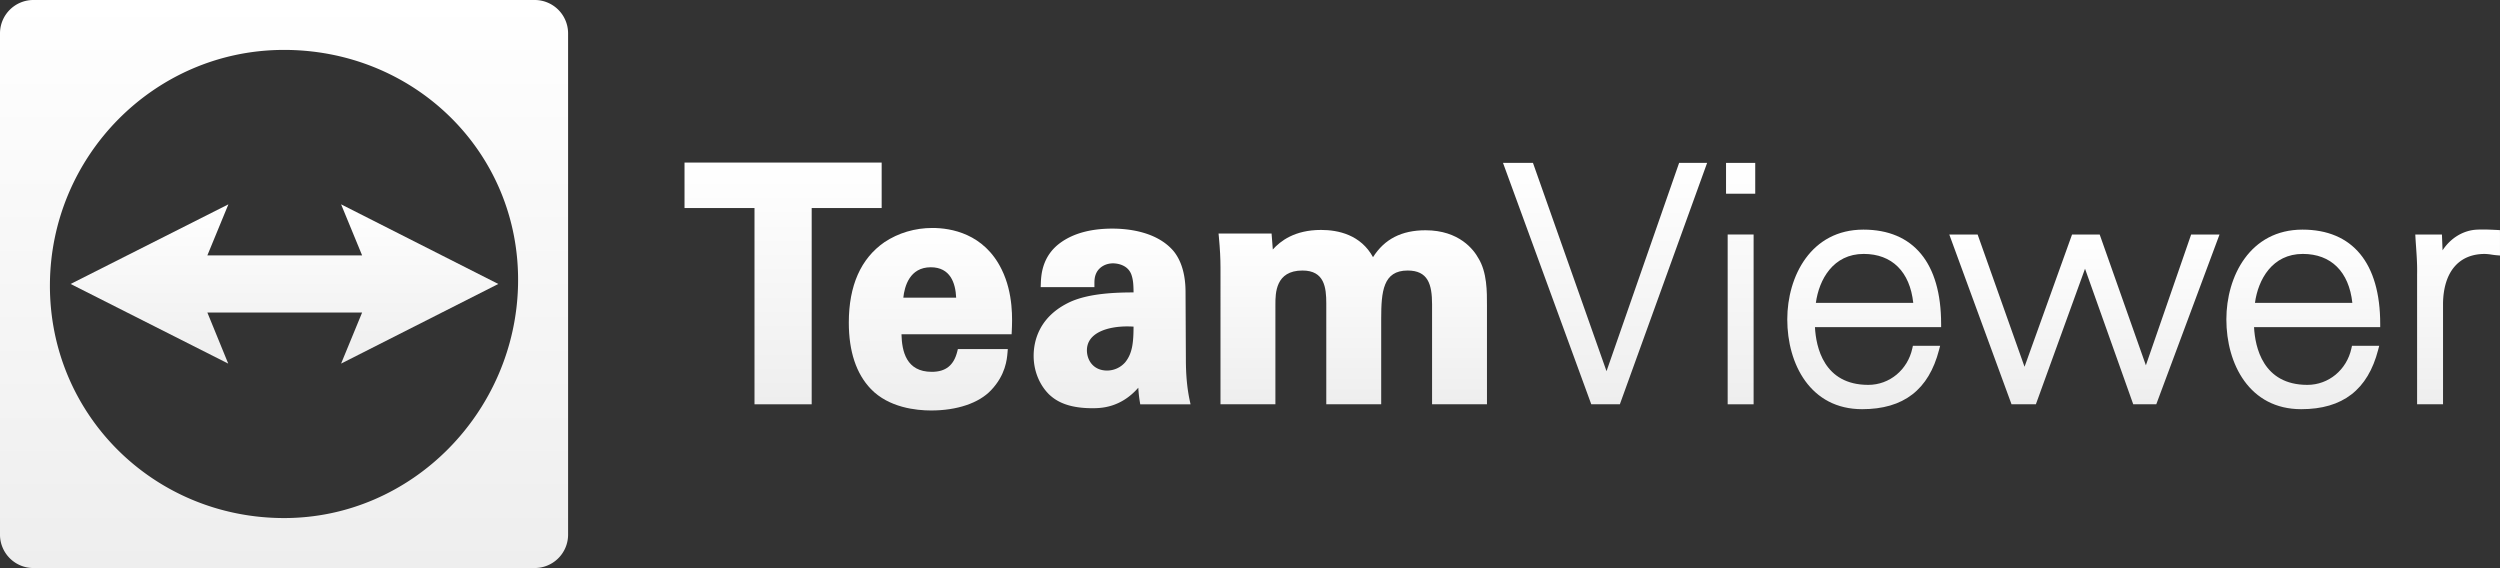
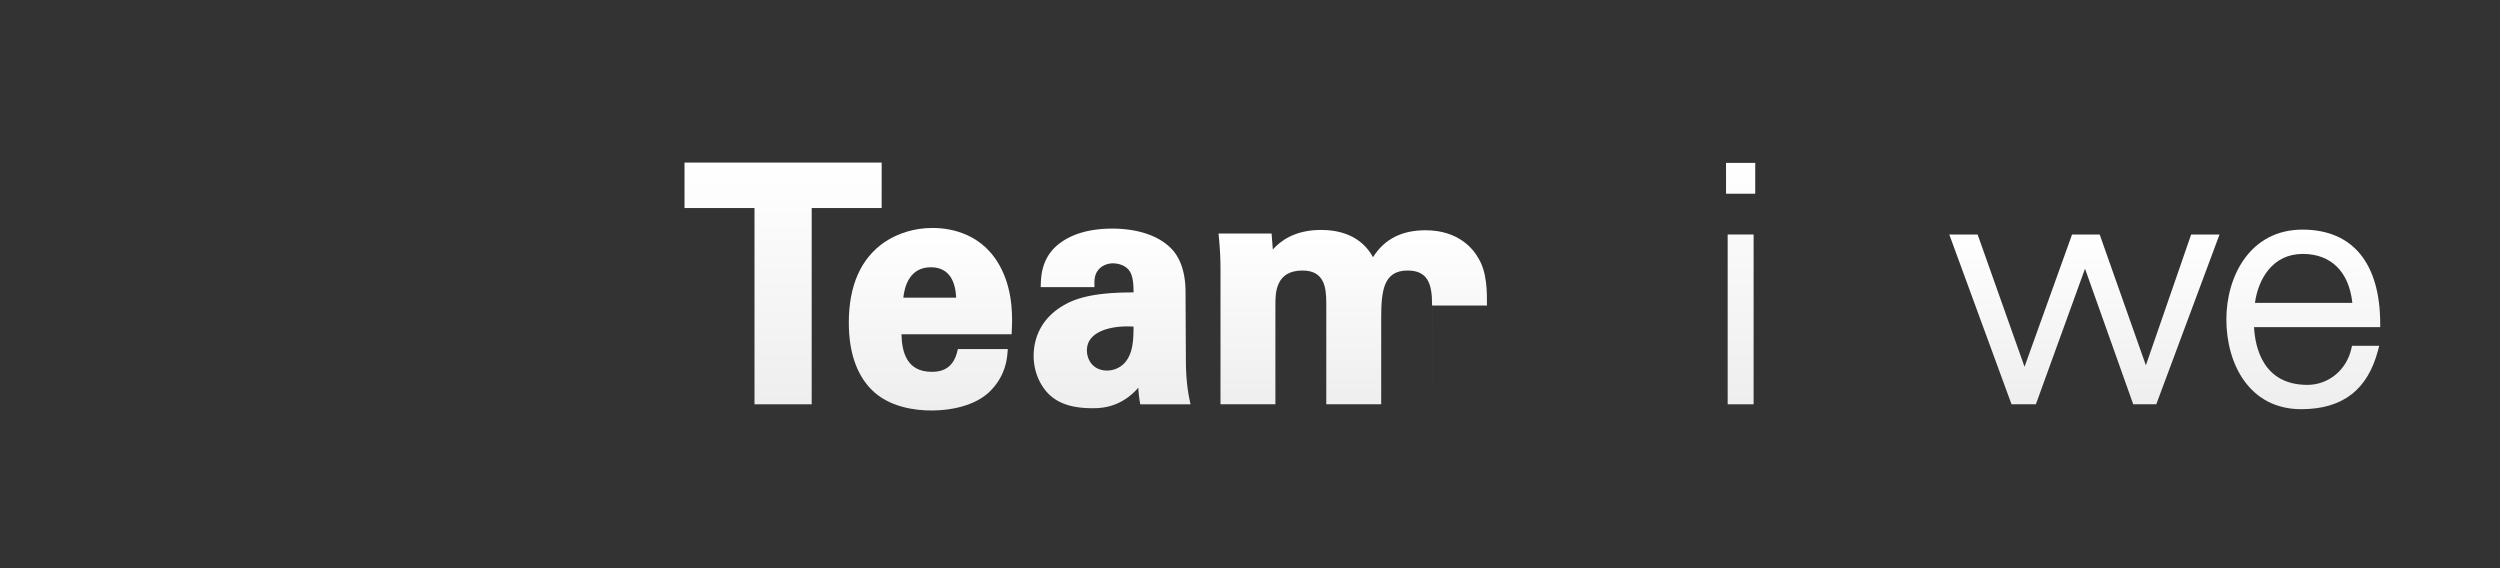
<svg xmlns="http://www.w3.org/2000/svg" xmlns:xlink="http://www.w3.org/1999/xlink" id="Ebene_4" data-name="Ebene 4" width="4507.2" height="1024.08" viewBox="0 0 4507.2 1024.08">
  <rect x="0" y="0" width="4507.2" height="1024.08" fill="#333333" stroke="none" />
  <defs>
    <style>
      .cls-1 {
        fill: url(#Unbenannter_Verlauf_12);
      }

      .cls-2 {
        fill: url(#Unbenannter_Verlauf_6);
      }

      .cls-3 {
        fill: url(#Unbenannter_Verlauf_16);
      }

      .cls-4 {
        fill: url(#Unbenannter_Verlauf_16-2);
      }

      .cls-5 {
        fill: url(#Unbenannter_Verlauf_16-3);
      }

      .cls-6 {
        fill: url(#Unbenannter_Verlauf_16-4);
      }

      .cls-7 {
        fill: url(#Unbenannter_Verlauf_16-5);
      }

      .cls-8 {
        fill: url(#Unbenannter_Verlauf_16-6);
      }

      .cls-9 {
        fill: url(#Unbenannter_Verlauf_16-7);
      }

      .cls-10 {
        fill: url(#Unbenannter_Verlauf_16-8);
      }

      .cls-11 {
        fill: url(#Unbenannter_Verlauf_16-9);
      }

      .cls-12 {
        fill: url(#Unbenannter_Verlauf_16-10);
      }
    </style>
    <linearGradient id="Unbenannter_Verlauf_12" data-name="Unbenannter Verlauf 12" x1="512.84" y1="655.54" x2="512.84" y2="368.38" gradientUnits="userSpaceOnUse">
      <stop offset="0" stop-color="#eee" />
      <stop offset="1" stop-color="#fff" />
    </linearGradient>
    <linearGradient id="Unbenannter_Verlauf_6" data-name="Unbenannter Verlauf 6" x1="512.1" y1="1024.08" x2="512.1" gradientUnits="userSpaceOnUse">
      <stop offset="0" stop-color="#eee" />
      <stop offset="1" stop-color="#fff" />
    </linearGradient>
    <linearGradient id="Unbenannter_Verlauf_16" data-name="Unbenannter Verlauf 16" x1="1411.82" y1="728.9" x2="1411.82" y2="293.09" gradientUnits="userSpaceOnUse">
      <stop offset="0" stop-color="#eee" />
      <stop offset="1" stop-color="#fff" />
    </linearGradient>
    <linearGradient id="Unbenannter_Verlauf_16-2" x1="1677.5" y1="740.05" x2="1677.5" y2="411.04" xlink:href="#Unbenannter_Verlauf_16" />
    <linearGradient id="Unbenannter_Verlauf_16-3" x1="2004.95" y1="735.94" x2="2004.95" y2="412.21" xlink:href="#Unbenannter_Verlauf_16" />
    <linearGradient id="Unbenannter_Verlauf_16-4" x1="2438.9" y1="728.9" x2="2438.9" y2="414.56" xlink:href="#Unbenannter_Verlauf_16" />
    <linearGradient id="Unbenannter_Verlauf_16-5" x1="2893.73" y1="728.9" x2="2893.73" y2="293.68" xlink:href="#Unbenannter_Verlauf_16" />
    <linearGradient id="Unbenannter_Verlauf_16-6" x1="3138.16" y1="728.9" x2="3138.16" y2="293.68" xlink:href="#Unbenannter_Verlauf_16" />
    <linearGradient id="Unbenannter_Verlauf_16-7" x1="3360.93" y1="737.71" x2="3360.93" y2="413.97" xlink:href="#Unbenannter_Verlauf_16" />
    <linearGradient id="Unbenannter_Verlauf_16-8" x1="3757.94" y1="728.9" x2="3757.94" y2="422.78" xlink:href="#Unbenannter_Verlauf_16" />
    <linearGradient id="Unbenannter_Verlauf_16-9" x1="4152.56" y1="737.71" x2="4152.56" y2="413.97" xlink:href="#Unbenannter_Verlauf_16" />
    <linearGradient id="Unbenannter_Verlauf_16-10" x1="4430.83" y1="728.9" x2="4430.83" y2="413.73" xlink:href="#Unbenannter_Verlauf_16" />
  </defs>
  <title>Logo-TeamViewer-2016</title>
-   <polygon class="cls-1" points="411.77 368.38 373.84 460.49 652.87 460.49 614.94 368.38 898.35 511.96 614.94 655.54 652.87 563.43 373.84 563.43 411.47 655.54 127.32 511.96 411.77 368.38" />
-   <path class="cls-2" d="M964.2,1024.08H60a60.18,60.18,0,0,1-60-60V60A60.18,60.18,0,0,1,60,0H964.2a60.18,60.18,0,0,1,60,60V964.08A60.18,60.18,0,0,1,964.2,1024.08ZM508.24,90C277.59,92,91.66,281.23,90,512,88.31,747,276.92,933.79,512,934,743.05,934.12,930,742,934,512,938.15,274.25,746,87.91,508.24,90Z" />
  <g>
    <polygon class="cls-3" points="1360.28 728.9 1360.28 375.06 1234.11 375.06 1234.11 293.09 1589.53 293.09 1589.53 375.06 1463.37 375.06 1463.37 728.9 1360.28 728.9" />
    <path class="cls-4" d="M1678.68,740.05c-26.62,0-76.13-5-108.61-38.74-26.39-27.53-39.76-67.77-39.76-119.61,0-66.69,21.57-115.47,64.1-145C1619.64,419.89,1649.56,411,1681,411c33,0,93,9.72,124.9,74.83,21.42,43.47,19.15,91.05,18.18,111.37l-0.26,5.5H1625.26c0.77,30.63,8.54,67.67,54.59,67.67,25.15,0,39.78-11.66,46-36.7l1.09-4.37h90l-0.52,6.26c-1,12.09-3.37,40.39-29.74,68.05C1764.78,726.78,1725.39,740.05,1678.68,740.05Zm45.16-203.44c-1.12-26.22-10.45-54.76-45.74-54.76-38.13,0-47.37,34.55-49.5,54.76h95.25Z" />
    <path class="cls-5" d="M1969.06,735.94c-46.2,0-66.59-14.3-77.91-25.06-17.59-17.59-27.62-42.81-27.62-69.32,0-24.94,8.59-70.77,66.14-97.37,35.16-15.88,84.28-16.9,114-17-0.13-15.28-.9-23-3.79-31.72-6.92-19.7-28.91-20.7-33.25-20.7-11.63,0-22.13,5.2-28.1,13.92-5.44,8.42-5.44,16.58-5.44,23.15v5.77h-96.86l0.22-6c0.55-14.94,1.85-49.93,35.86-74.31,23.25-16.68,54.59-25.14,93.15-25.14,28.16,0,79.89,5.21,110,40.15,21.94,26.45,21.94,64.15,21.94,76.54L2138,648c0,28,2.26,52.22,6.91,73.93l1.5,7h-90.7L2054.9,724a230.26,230.26,0,0,1-2.67-25C2019.85,735.95,1983.58,735.94,1969.06,735.94Zm63.16-147.45c-35.12,0-72.64,11.32-72.64,43.09,0,17.57,11.41,36.48,36.47,36.48a43.48,43.48,0,0,0,32.62-15c13.12-16.16,14.83-36.17,15-64.17C2039.76,588.61,2035.93,588.5,2032.22,588.5Z" />
-     <path class="cls-6" d="M2581.85,728.9V548.84c0-36.68-7.5-61.12-44.1-61.12-44.12,0-47.62,37.68-47.62,86.94V728.9h-99V547.08c0-28.72-3.32-59.36-42.93-59.36-48.8,0-48.8,41.28-48.8,61.12V728.9h-99V482.53c0-16.48-.92-34-2.91-55.21l-0.59-6.31h95.6l2.22,28.8c13.6-15.17,39.26-35.26,86.91-35.26,31.25,0,71.73,8.83,93.75,49.11C2496,431,2527,415.15,2570,415.15c61.05,0,87.07,35.33,95.43,50.52,15.56,25.35,15.46,60,15.39,85.22v178h-99Z" />
-     <polygon class="cls-7" points="2868.88 728.9 2709.74 293.68 2763.75 293.68 2896.36 669.21 3027.25 293.68 3077.73 293.68 2920.4 728.9 2868.88 728.9" />
+     <path class="cls-6" d="M2581.85,728.9V548.84c0-36.68-7.5-61.12-44.1-61.12-44.12,0-47.62,37.68-47.62,86.94V728.9h-99V547.08c0-28.72-3.32-59.36-42.93-59.36-48.8,0-48.8,41.28-48.8,61.12V728.9h-99V482.53c0-16.48-.92-34-2.91-55.21l-0.59-6.31h95.6l2.22,28.8c13.6-15.17,39.26-35.26,86.91-35.26,31.25,0,71.73,8.83,93.75,49.11C2496,431,2527,415.15,2570,415.15c61.05,0,87.07,35.33,95.43,50.52,15.56,25.35,15.46,60,15.39,85.22h-99Z" />
    <path class="cls-8" d="M3114.78,728.9V422.78h46.76V728.9h-46.76Zm-2.94-379.67V293.68h52.63v55.56h-52.63Z" />
-     <path class="cls-9" d="M3357.11,737.71c-93.17,0-134.87-81.3-134.87-161.87,0-78,42.94-161.86,137.22-161.86,90.38,0,140.15,60.4,140.15,170.08v5.77H3272.14c1.82,35.46,15.75,104.05,96.12,104.05,38.34,0,71-27.09,79.45-65.87l1-4.55h49.08l-1.87,7.22C3477.31,702.7,3431.9,737.71,3357.11,737.71ZM3449.37,546c-6.08-56.16-38.38-88.21-89.33-88.21-55.08,0-80.52,46.16-86.25,88.21h175.58Z" />
    <polygon class="cls-10" points="3845.97 728.9 3759.04 484.49 3670.42 728.9 3626.54 728.9 3514.33 422.78 3565.41 422.78 3649.98 661.23 3735.66 422.78 3785.47 422.78 3868.77 658.6 3950.38 422.78 4001.54 422.78 3887.51 728.9 3845.97 728.9" />
    <path class="cls-11" d="M4148.74,737.71c-93.17,0-134.87-81.3-134.87-161.87,0-78,42.94-161.86,137.22-161.86,90.38,0,140.15,60.4,140.15,170.08v5.77H4063.77c1.82,35.46,15.75,104.05,96.12,104.05,38.34,0,71-27.09,79.45-65.87l1-4.55h49.08l-1.87,7.22C4268.94,702.7,4223.53,737.71,4148.74,737.71ZM4241,546c-6.08-56.16-38.38-88.21-89.33-88.21-55.08,0-80.52,46.16-86.25,88.21H4241Z" />
-     <path class="cls-12" d="M4357.74,728.9v-234c0.44-17.21-.81-35.07-1.92-50.83-0.37-5.22-.72-10.28-1-15.14l-0.36-6.11h48.05l1.15,28.52c14.24-22,37.44-36.32,62.31-37.32,3.48-.18,7-0.25,10.55-0.25,8.4,0,16.87.42,25.06,0.83l5.49,0.27,0.12,5.5v40.31l-6.25-.52c-2.89-.24-5.87-0.66-8.88-1.1a89.46,89.46,0,0,0-12.36-1.23c-46.63,0-74,32.16-75.21,88.23V728.9h-46.76Z" />
  </g>
</svg>